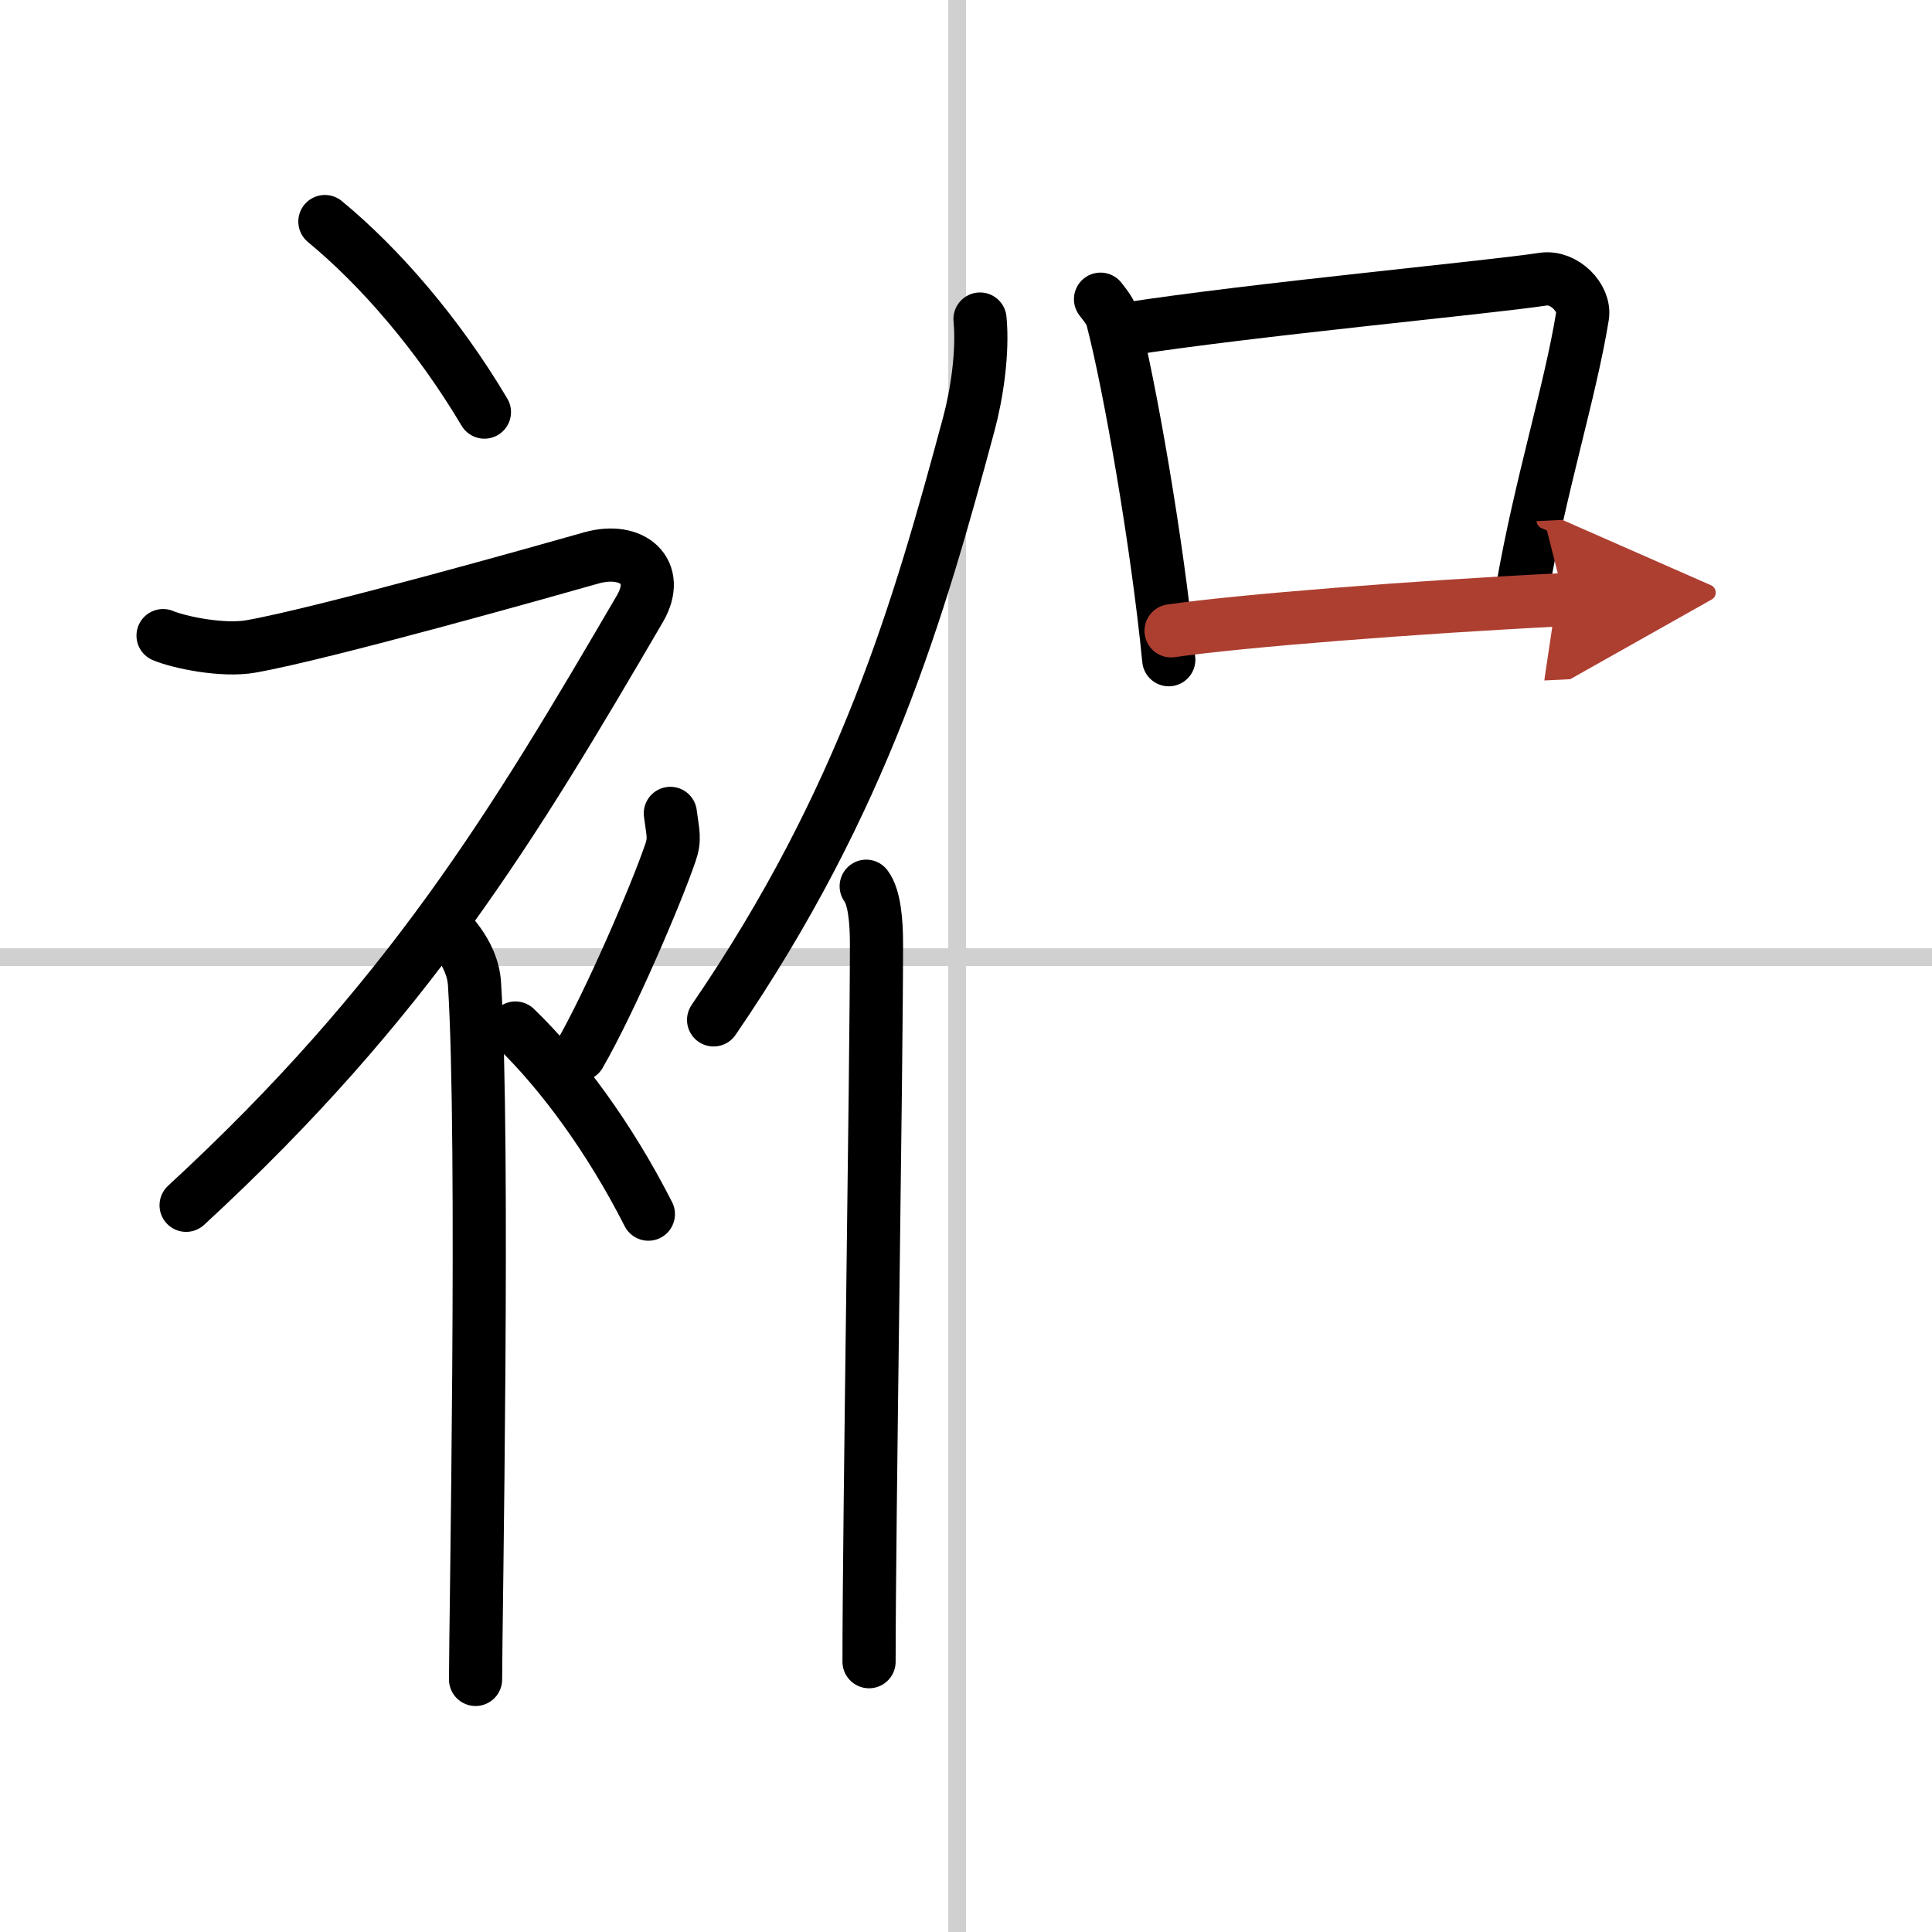
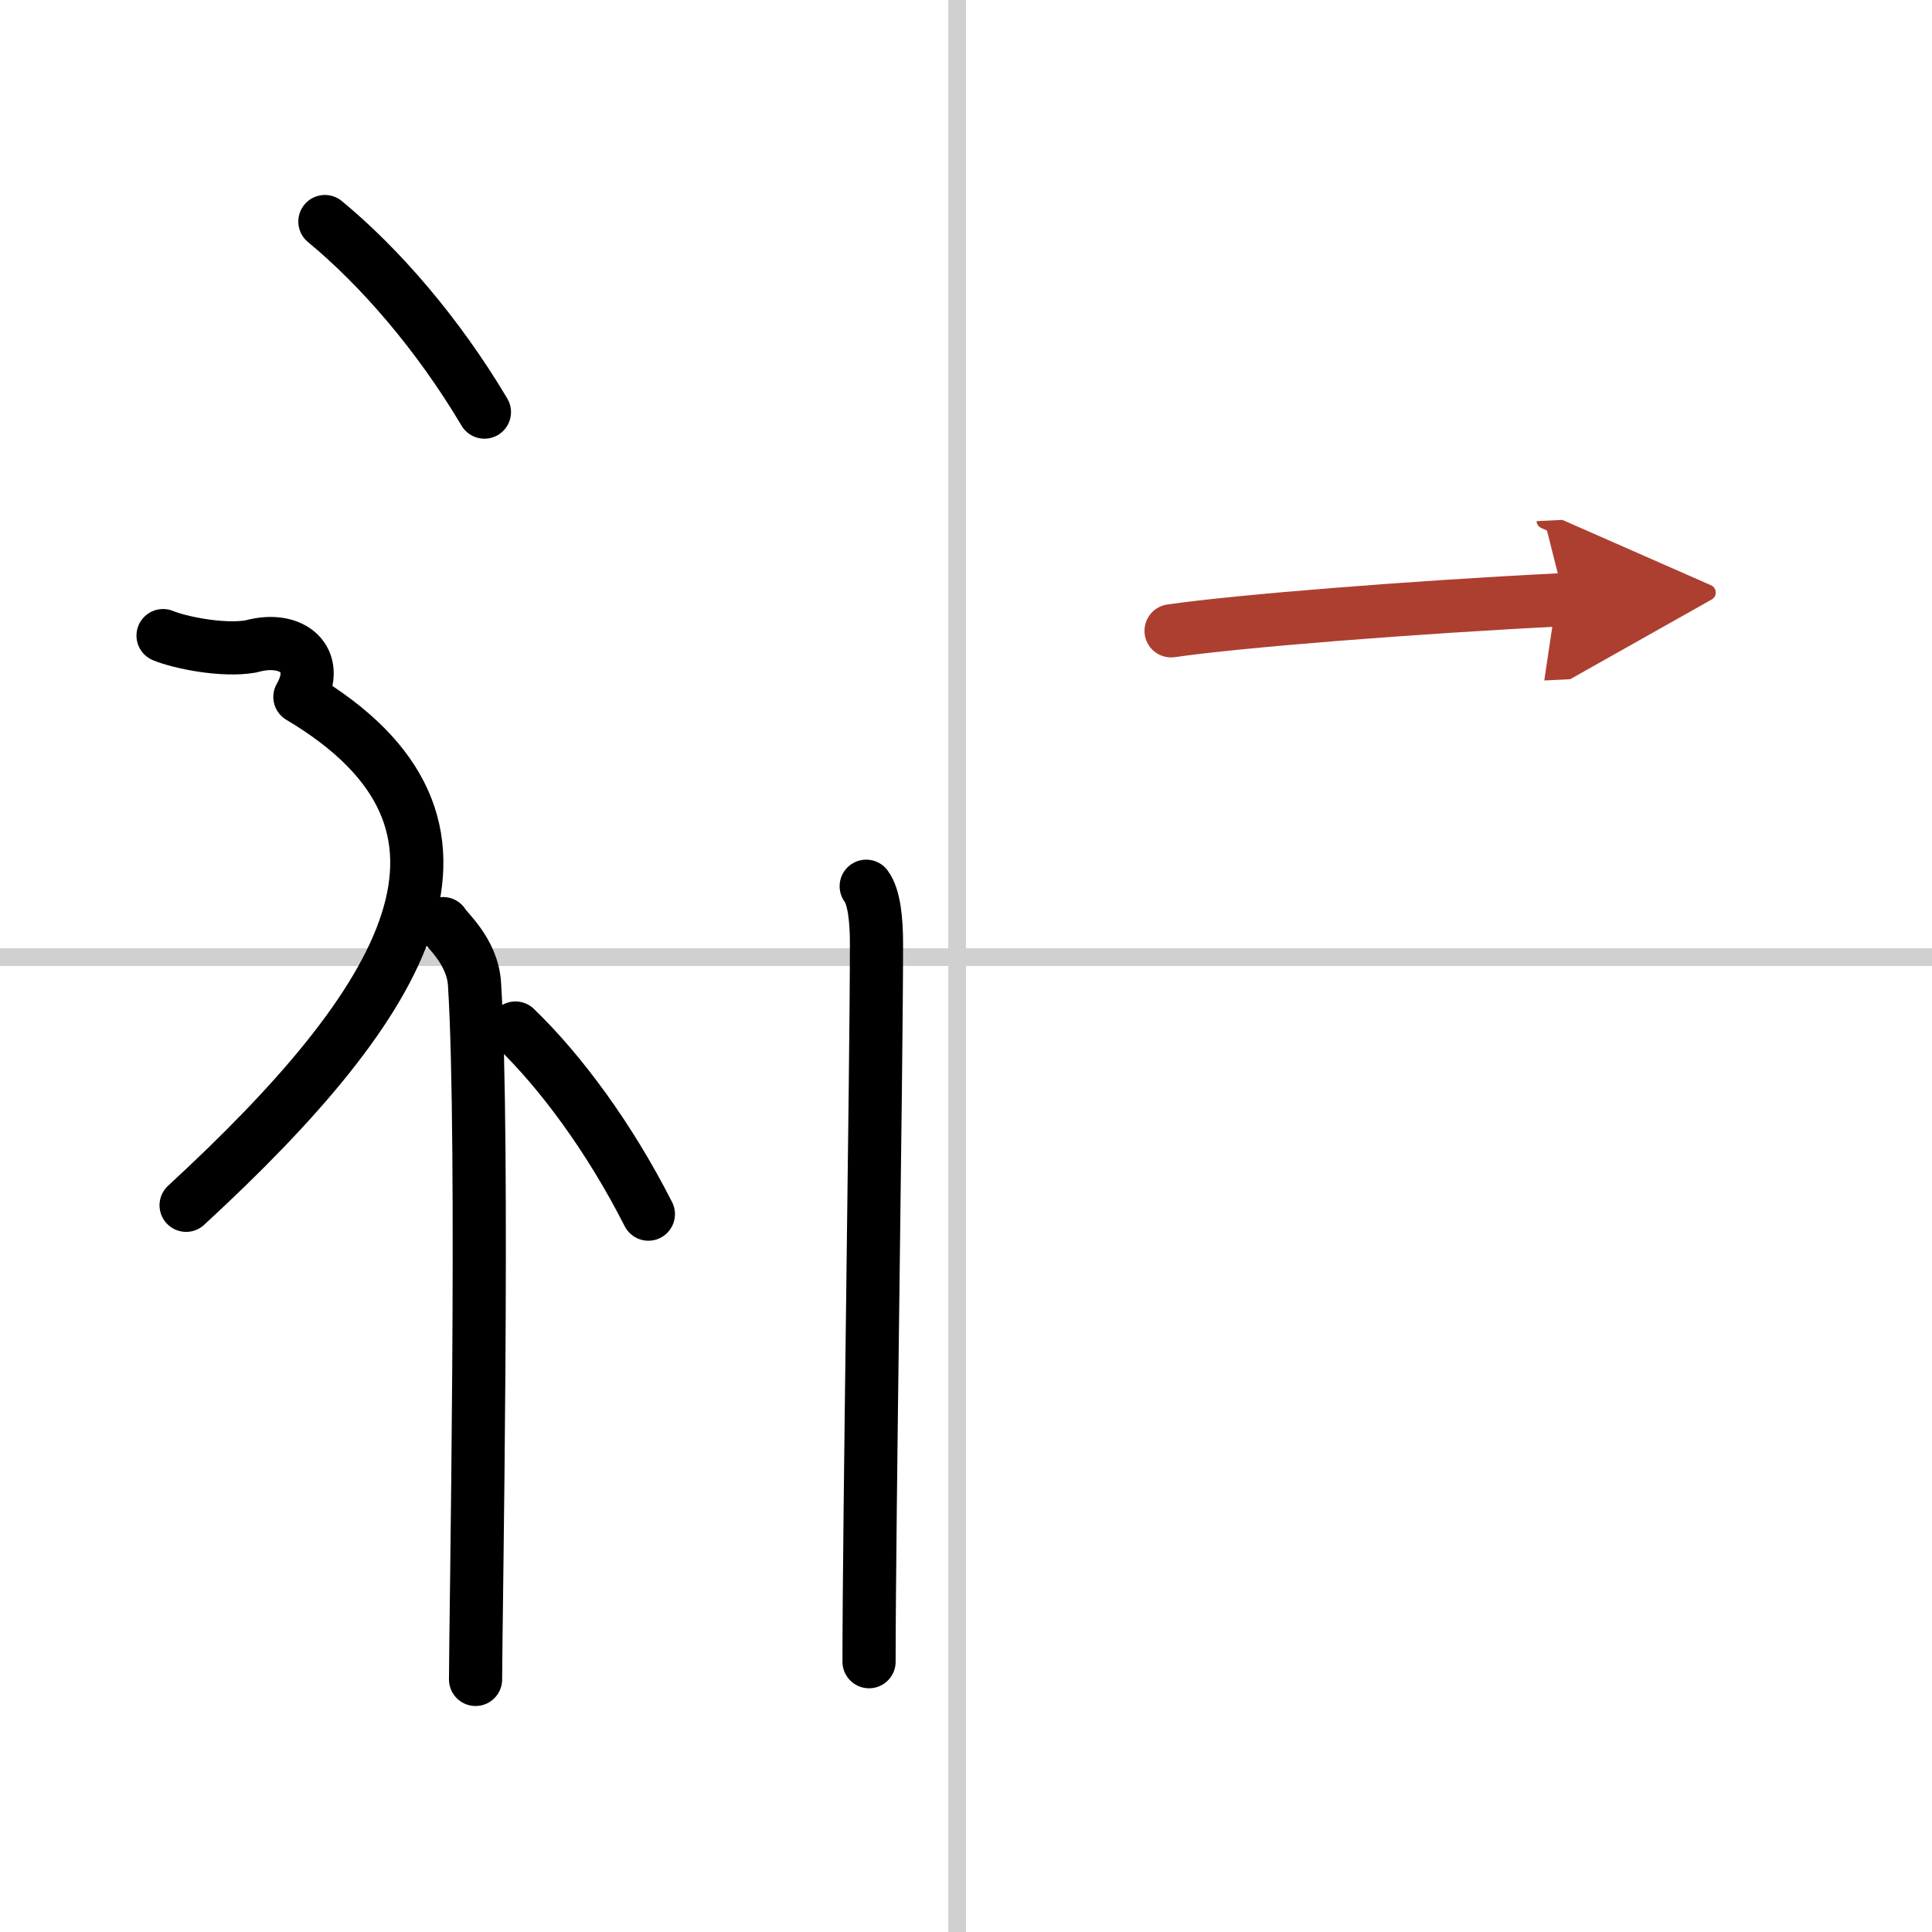
<svg xmlns="http://www.w3.org/2000/svg" width="400" height="400" viewBox="0 0 109 109">
  <defs>
    <marker id="a" markerWidth="4" orient="auto" refX="1" refY="5" viewBox="0 0 10 10">
      <polyline points="0 0 10 5 0 10 1 5" fill="#ad3f31" stroke="#ad3f31" />
    </marker>
  </defs>
  <g fill="none" stroke="#000" stroke-linecap="round" stroke-linejoin="round" stroke-width="3">
    <rect width="100%" height="100%" fill="#fff" stroke="#fff" />
    <line x1="54" x2="54" y2="109" stroke="#d0d0d0" stroke-width="1" />
    <line x2="109" y1="54" y2="54" stroke="#d0d0d0" stroke-width="1" />
    <path d="m18.33 12.5c3.07 2.53 6.37 6.32 9 10.75" />
-     <path d="M9.2,35.86c0.94,0.39,3.37,0.89,4.96,0.61c4.09-0.72,16.87-4.33,19.19-4.99c2.33-0.66,3.97,0.76,2.76,2.85C29,46.5,23.08,56.41,10.5,68" />
+     <path d="M9.2,35.86c0.94,0.39,3.37,0.89,4.96,0.61c2.33-0.66,3.97,0.76,2.76,2.85C29,46.5,23.08,56.41,10.5,68" />
    <path d="m25 52.11c0.12 0.29 1.65 1.53 1.77 3.39 0.57 8.93 0.06 36.2 0.06 39.25" />
-     <path d="m37.82 45.89c0.14 1.12 0.28 1.42 0 2.23-0.84 2.45-3.44 8.48-5.12 11.38" />
    <path d="m29.08 58c2.56 2.47 5.3 6.17 7.5 10.5" />
-     <path d="m55.29 18c0.18 1.87-0.18 4.25-0.63 5.92-2.81 10.44-5.89 21.19-14.4 33.62" />
    <path d="m48.87 50c0.46 0.61 0.58 1.97 0.58 3.23 0 7.02-0.42 32.77-0.42 40.52" />
-     <path d="m62.09 16.88c0.28 0.37 0.56 0.68 0.68 1.15 0.96 3.68 2.52 12.58 3.17 19.19" />
-     <path d="m63.47 18.58c7.28-1.13 20.36-2.34 23.59-2.83 1.18-0.18 2.39 1.05 2.22 2.09-0.7 4.3-2.37 9.51-3.4 15.46" />
    <path d="m66.07 35.59c3.79-0.55 13.68-1.34 22.19-1.76" marker-end="url(#a)" stroke="#ad3f31" />
  </g>
</svg>